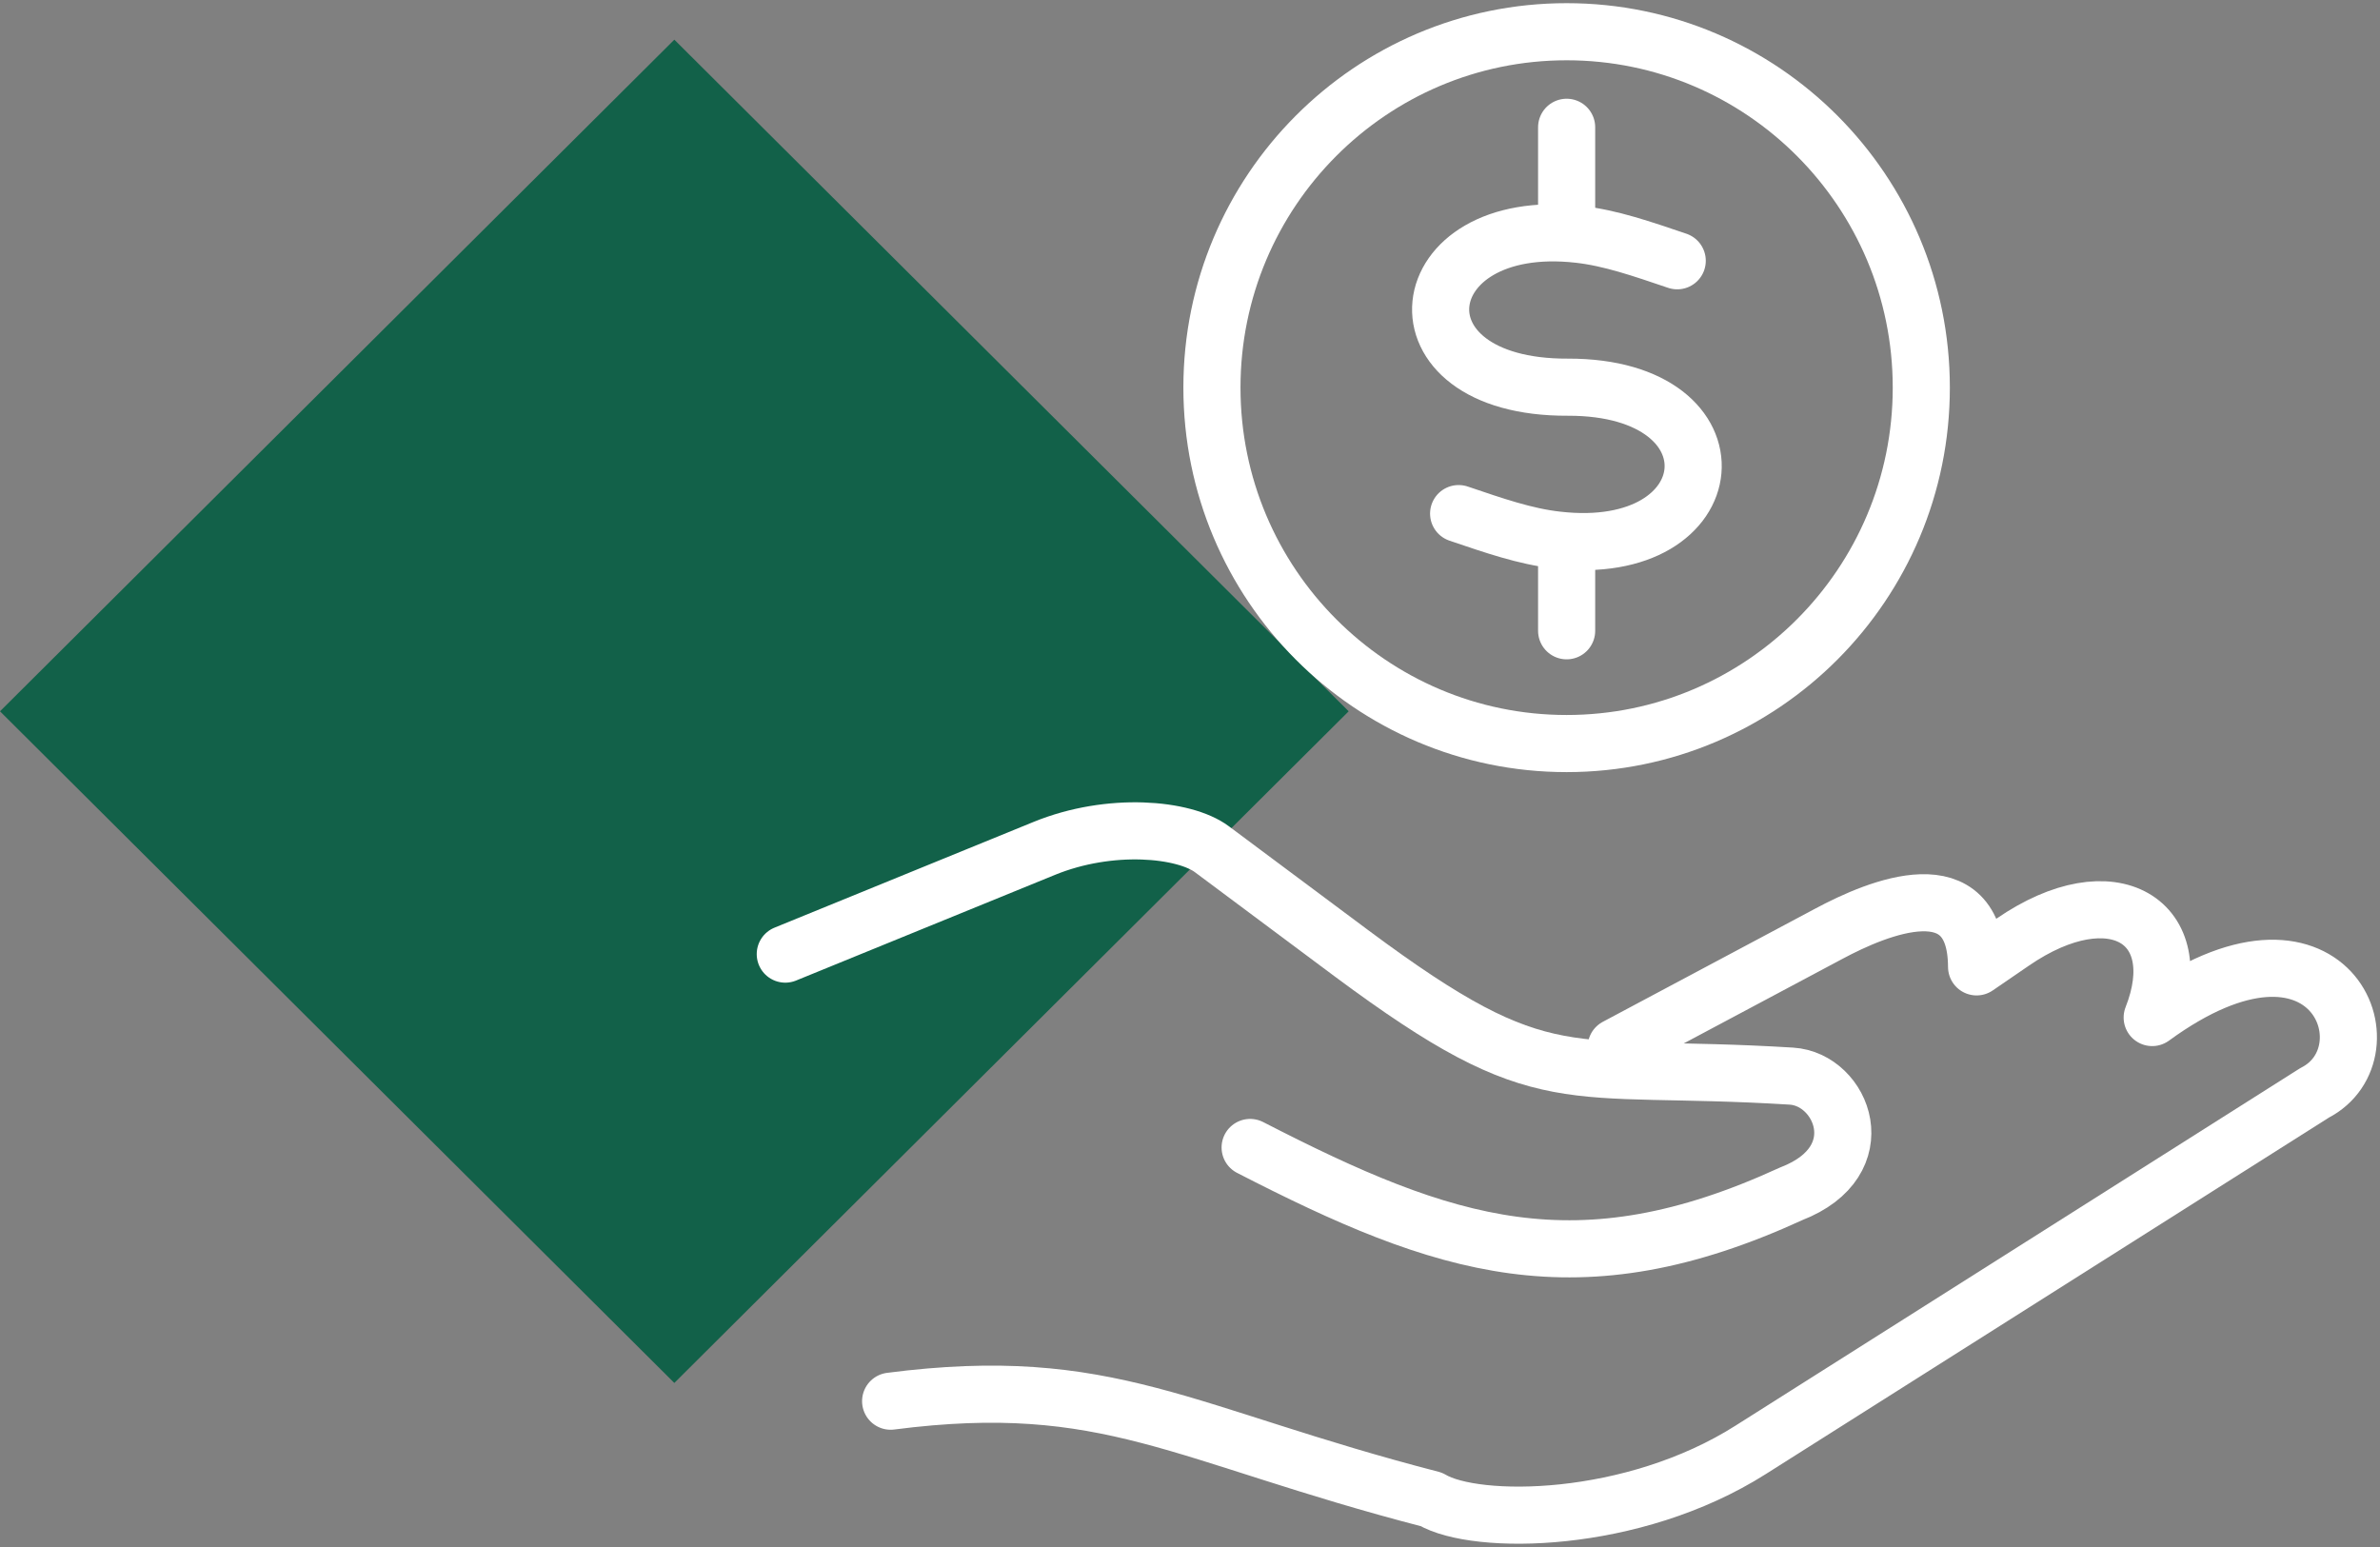
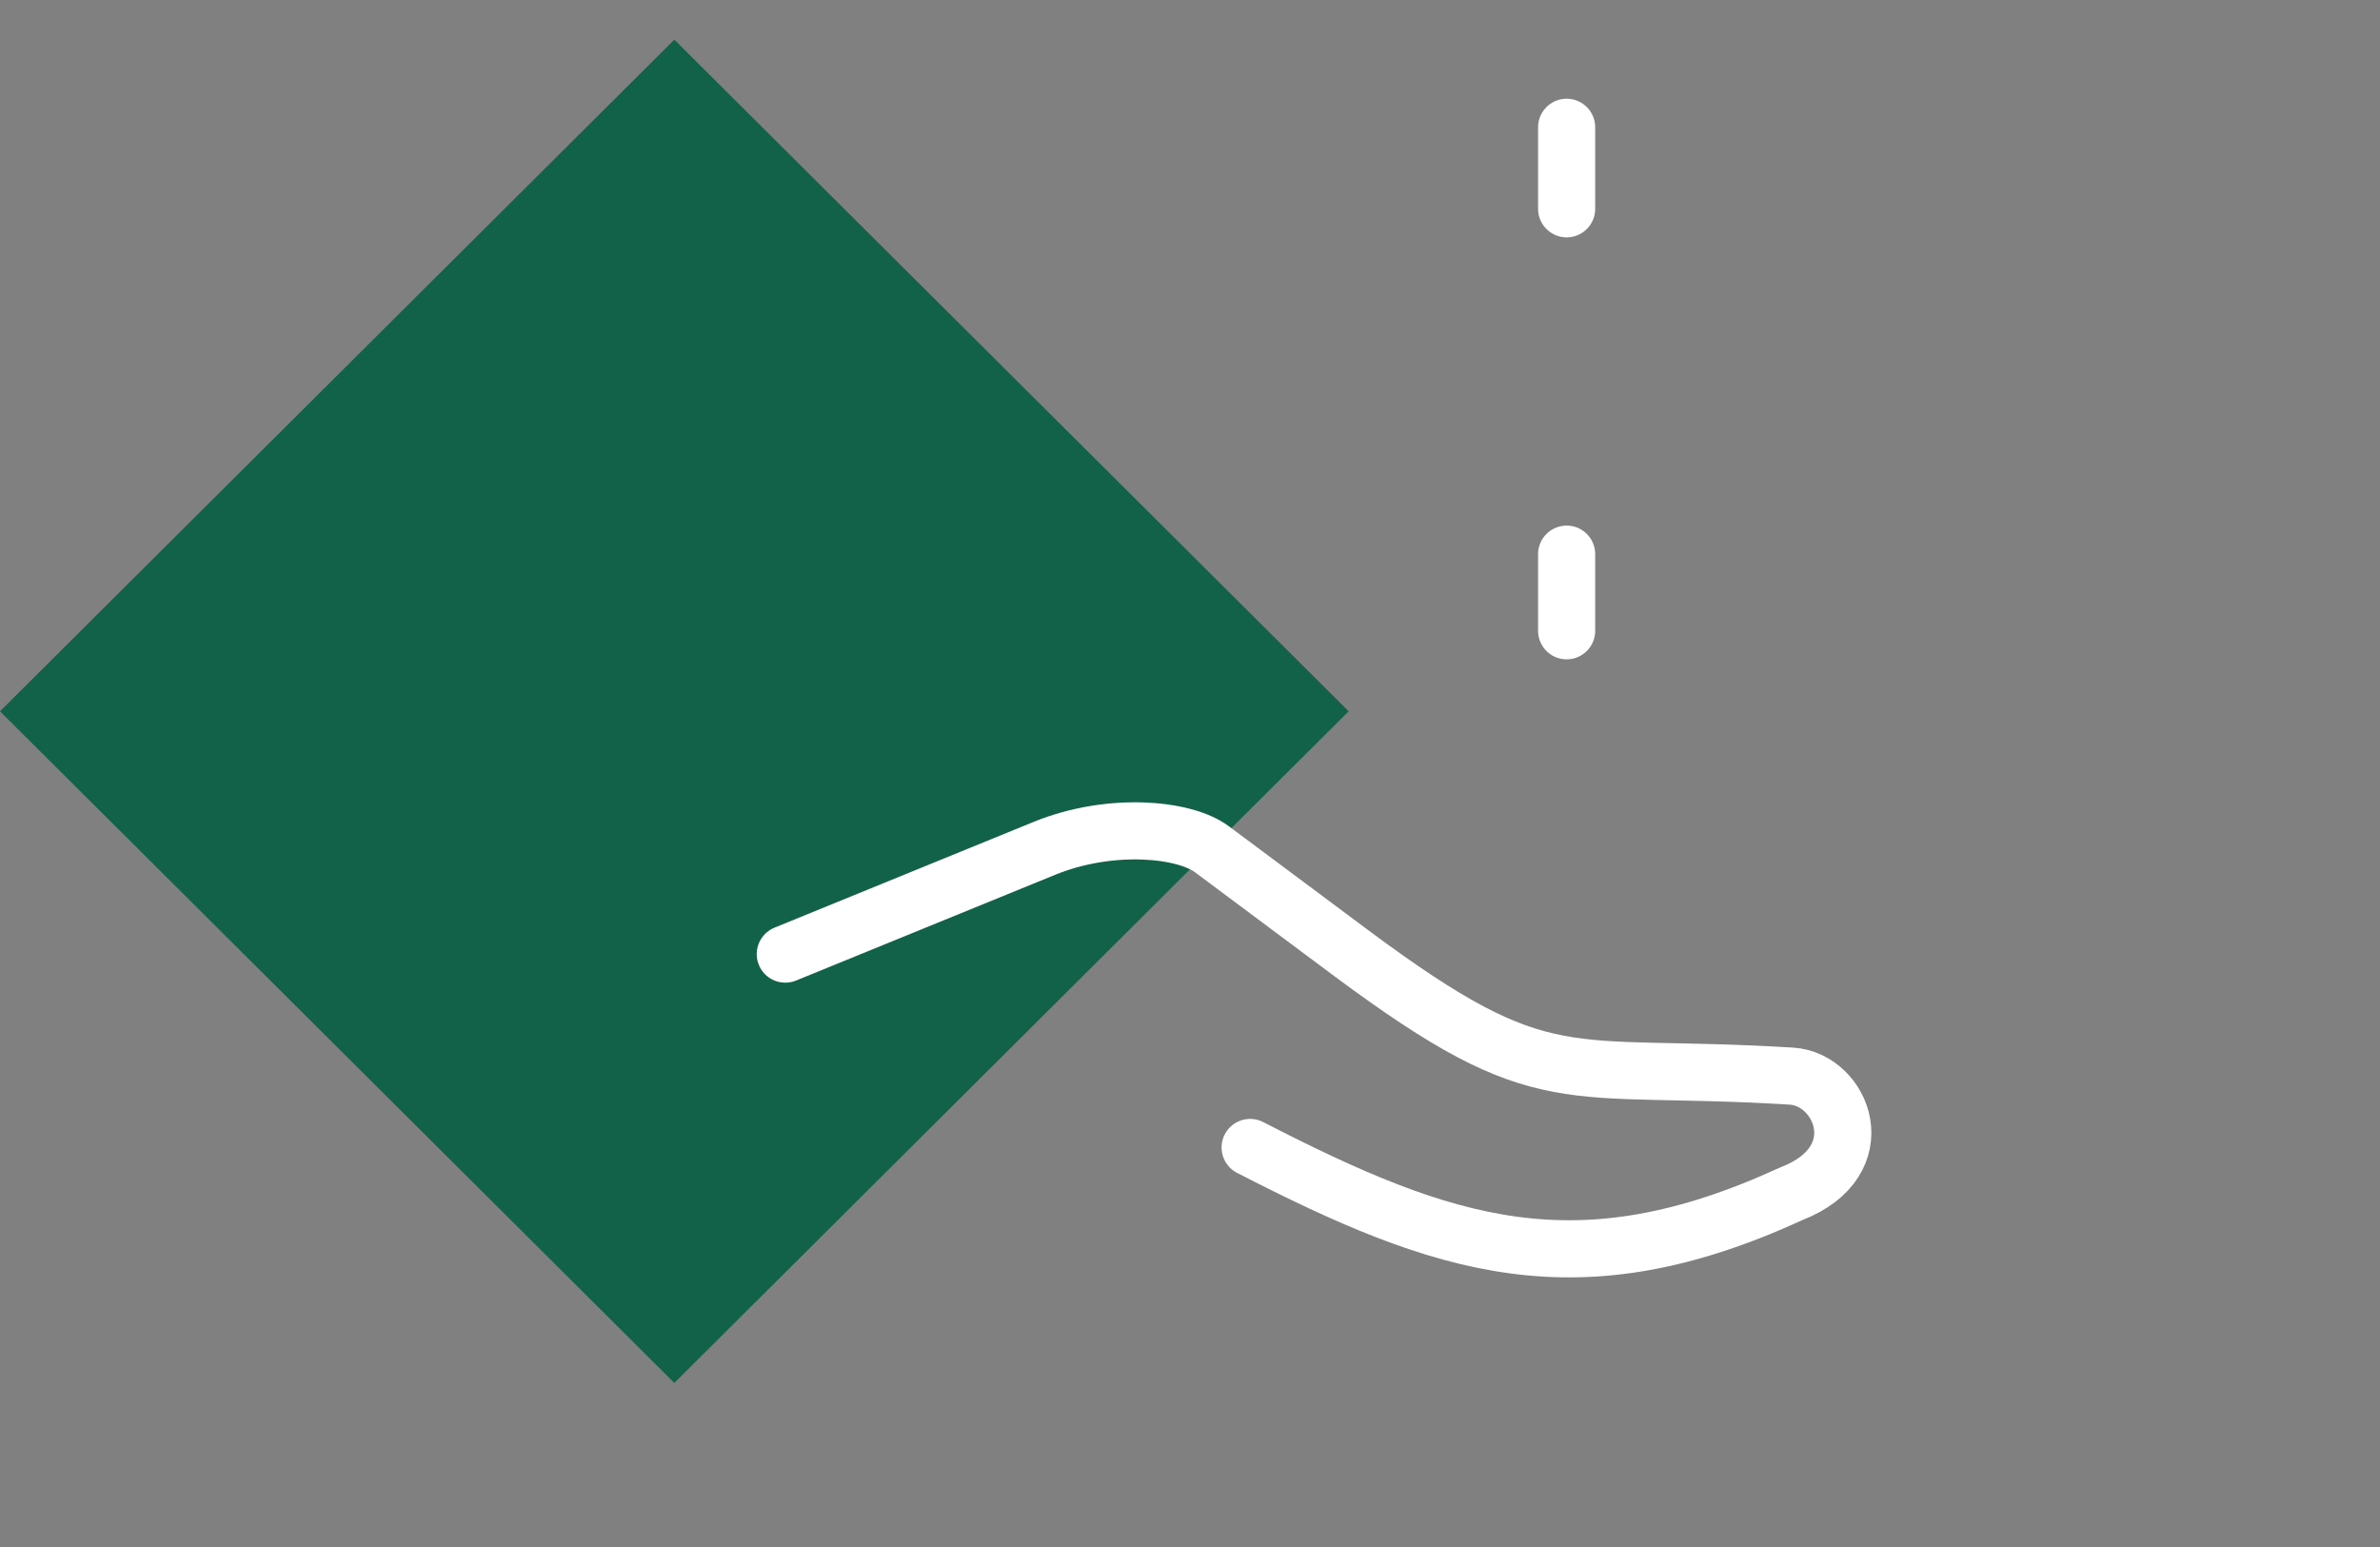
<svg xmlns="http://www.w3.org/2000/svg" width="60" height="39" viewBox="0 0 60 39" fill="none">
  <rect x="0" y="0" width="60" height="39" fill="#808080" stroke="none" />
  <path d="M17 1L0 17.932L17 34.864L34 17.932L17 1Z" fill="#126149" />
-   <path d="M40.745 26.396L46.101 23.542C47.362 22.865 49.819 21.854 49.83 24.375L50.738 23.753C53.272 22.01 55.208 23.242 54.257 25.652C58.761 22.365 60.354 26.529 58.351 27.551L48.37 33.87L44.142 36.546C41.154 38.445 37.204 38.467 36.086 37.801C29.778 36.168 27.953 34.614 22.453 35.324" stroke="white" stroke-width="1.44" stroke-linecap="round" stroke-linejoin="round" />
  <path d="M19.797 24.053L26.326 21.388C27.986 20.71 29.856 20.888 30.553 21.41C31.726 22.287 32.91 23.165 34.083 24.042C38.985 27.684 39.384 26.774 45.16 27.129C46.444 27.207 47.285 29.272 45.16 30.094C39.771 32.57 36.44 31.46 31.516 28.928" stroke="white" stroke-width="1.44" stroke-linecap="round" stroke-linejoin="round" />
  <path d="M39.495 3.209V5.264" stroke="white" stroke-width="1.44" stroke-linecap="round" stroke-linejoin="round" />
  <path d="M39.495 13.97V15.902" stroke="white" stroke-width="1.44" stroke-linecap="round" stroke-linejoin="round" />
-   <path d="M39.495 0.8C44.43 0.8 48.436 4.819 48.436 9.772C48.436 14.725 44.43 18.745 39.495 18.745C34.559 18.745 30.553 14.725 30.553 9.772C30.553 4.819 34.559 0.8 39.495 0.8Z" stroke="white" stroke-width="1.44" stroke-linecap="round" stroke-linejoin="round" />
-   <path d="M42.283 6.574C41.398 6.274 40.601 5.997 39.804 5.908C35.489 5.419 34.935 9.783 39.528 9.761C43.987 9.75 43.567 14.114 39.251 13.614C38.454 13.526 37.657 13.248 36.772 12.948" stroke="white" stroke-width="1.44" stroke-linecap="round" stroke-linejoin="round" />
</svg>